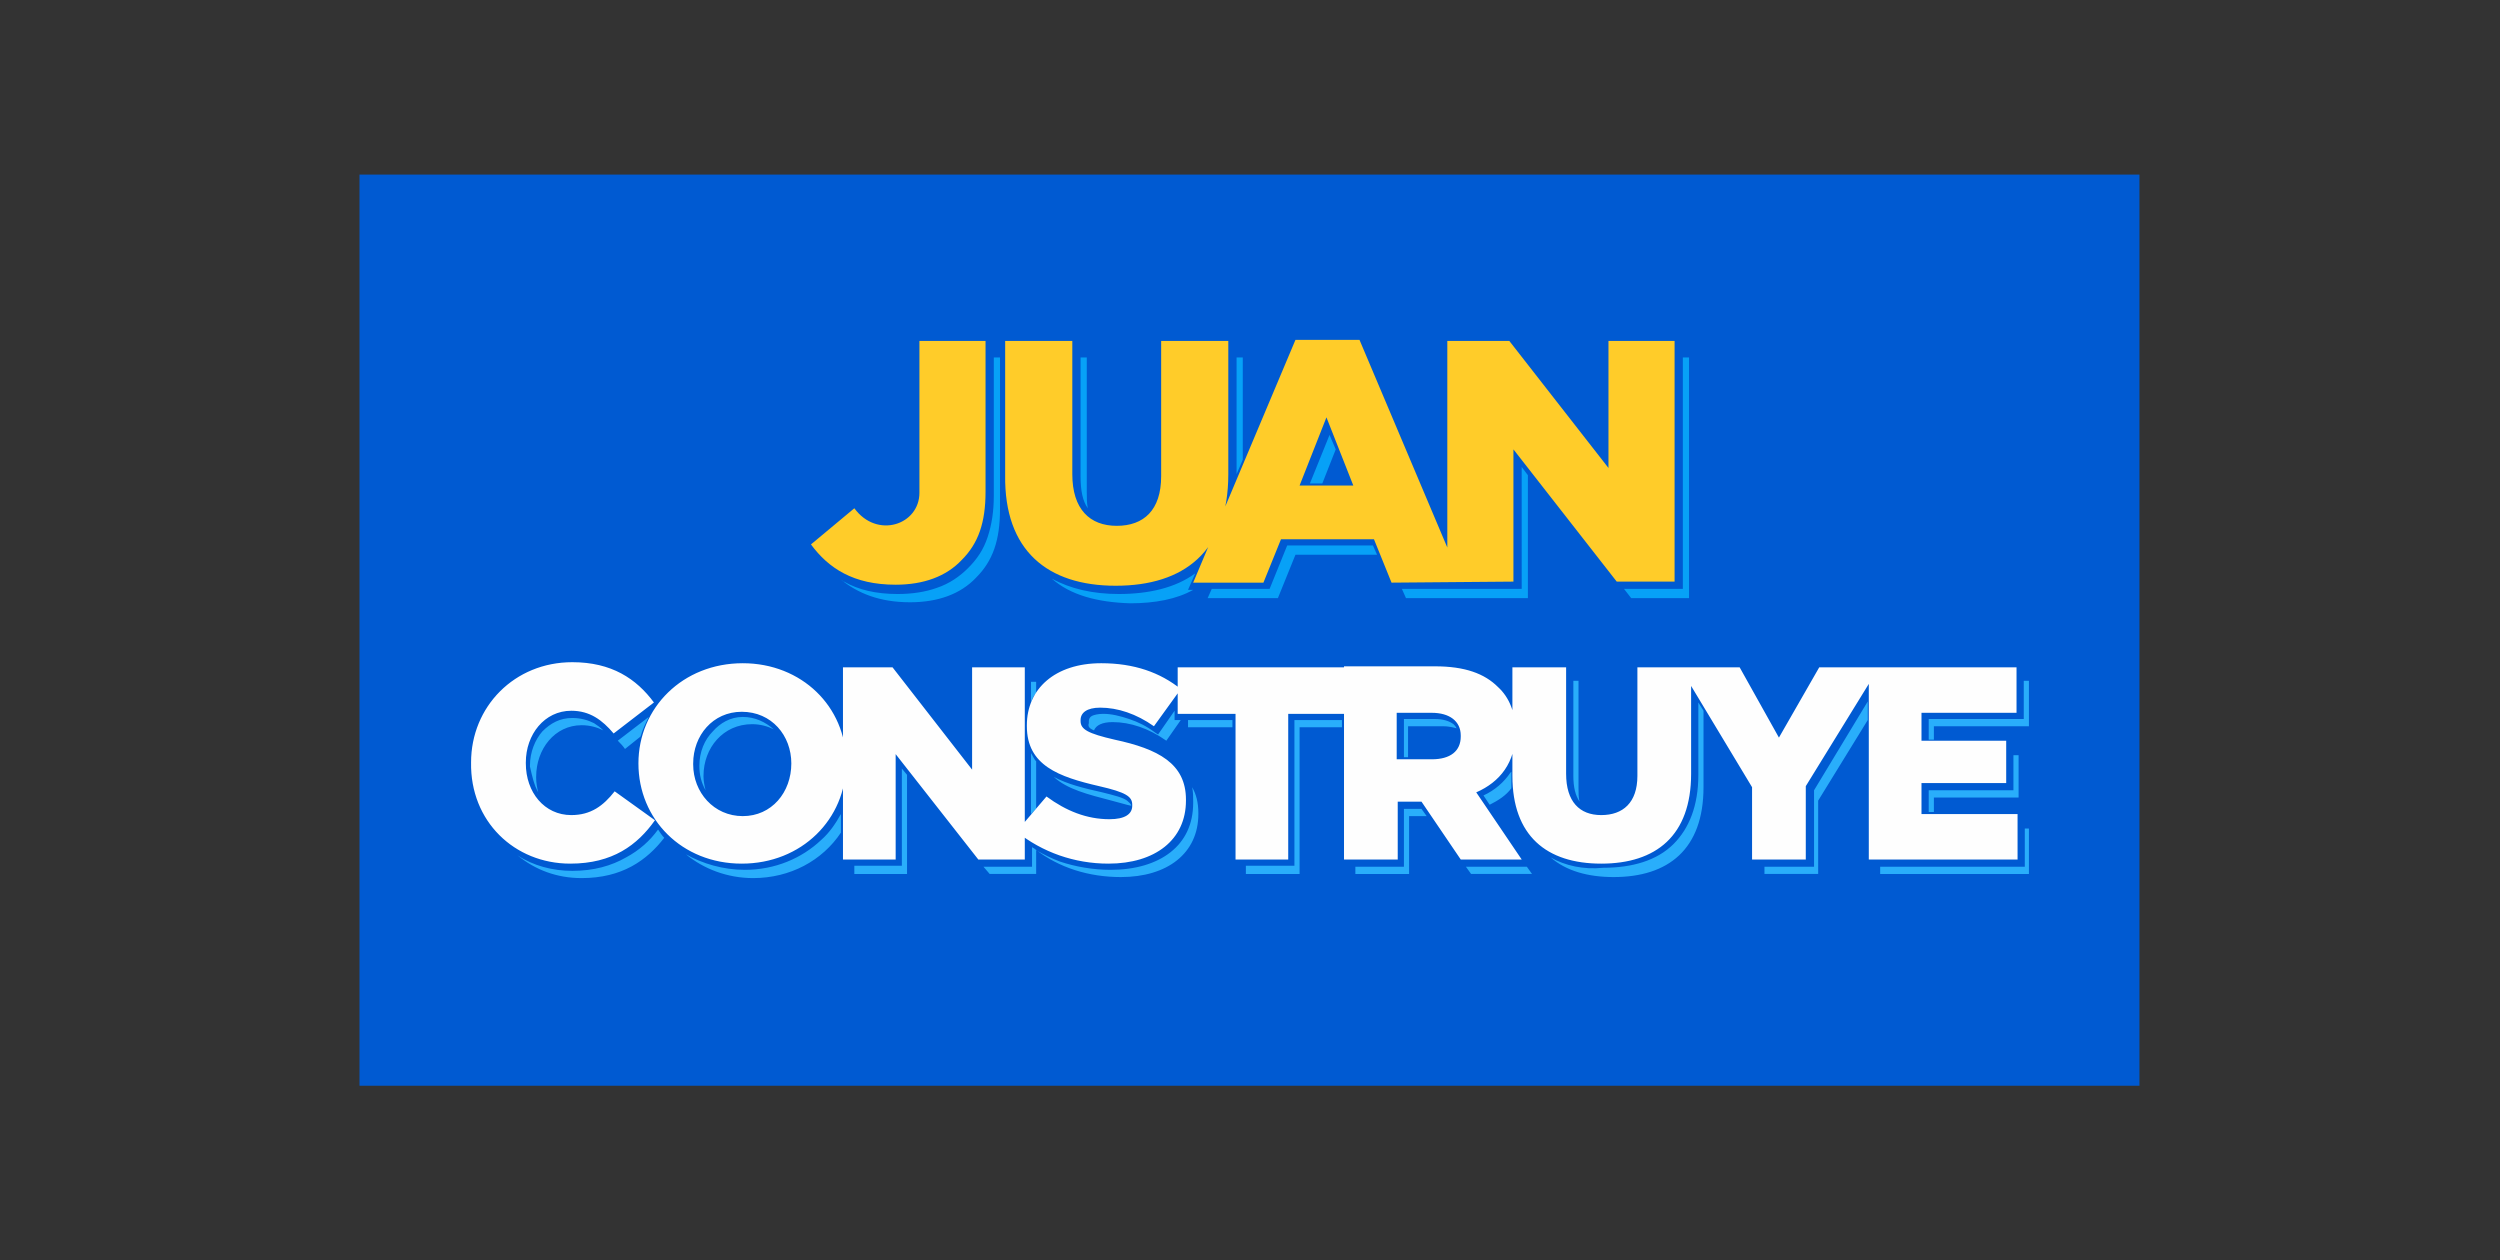
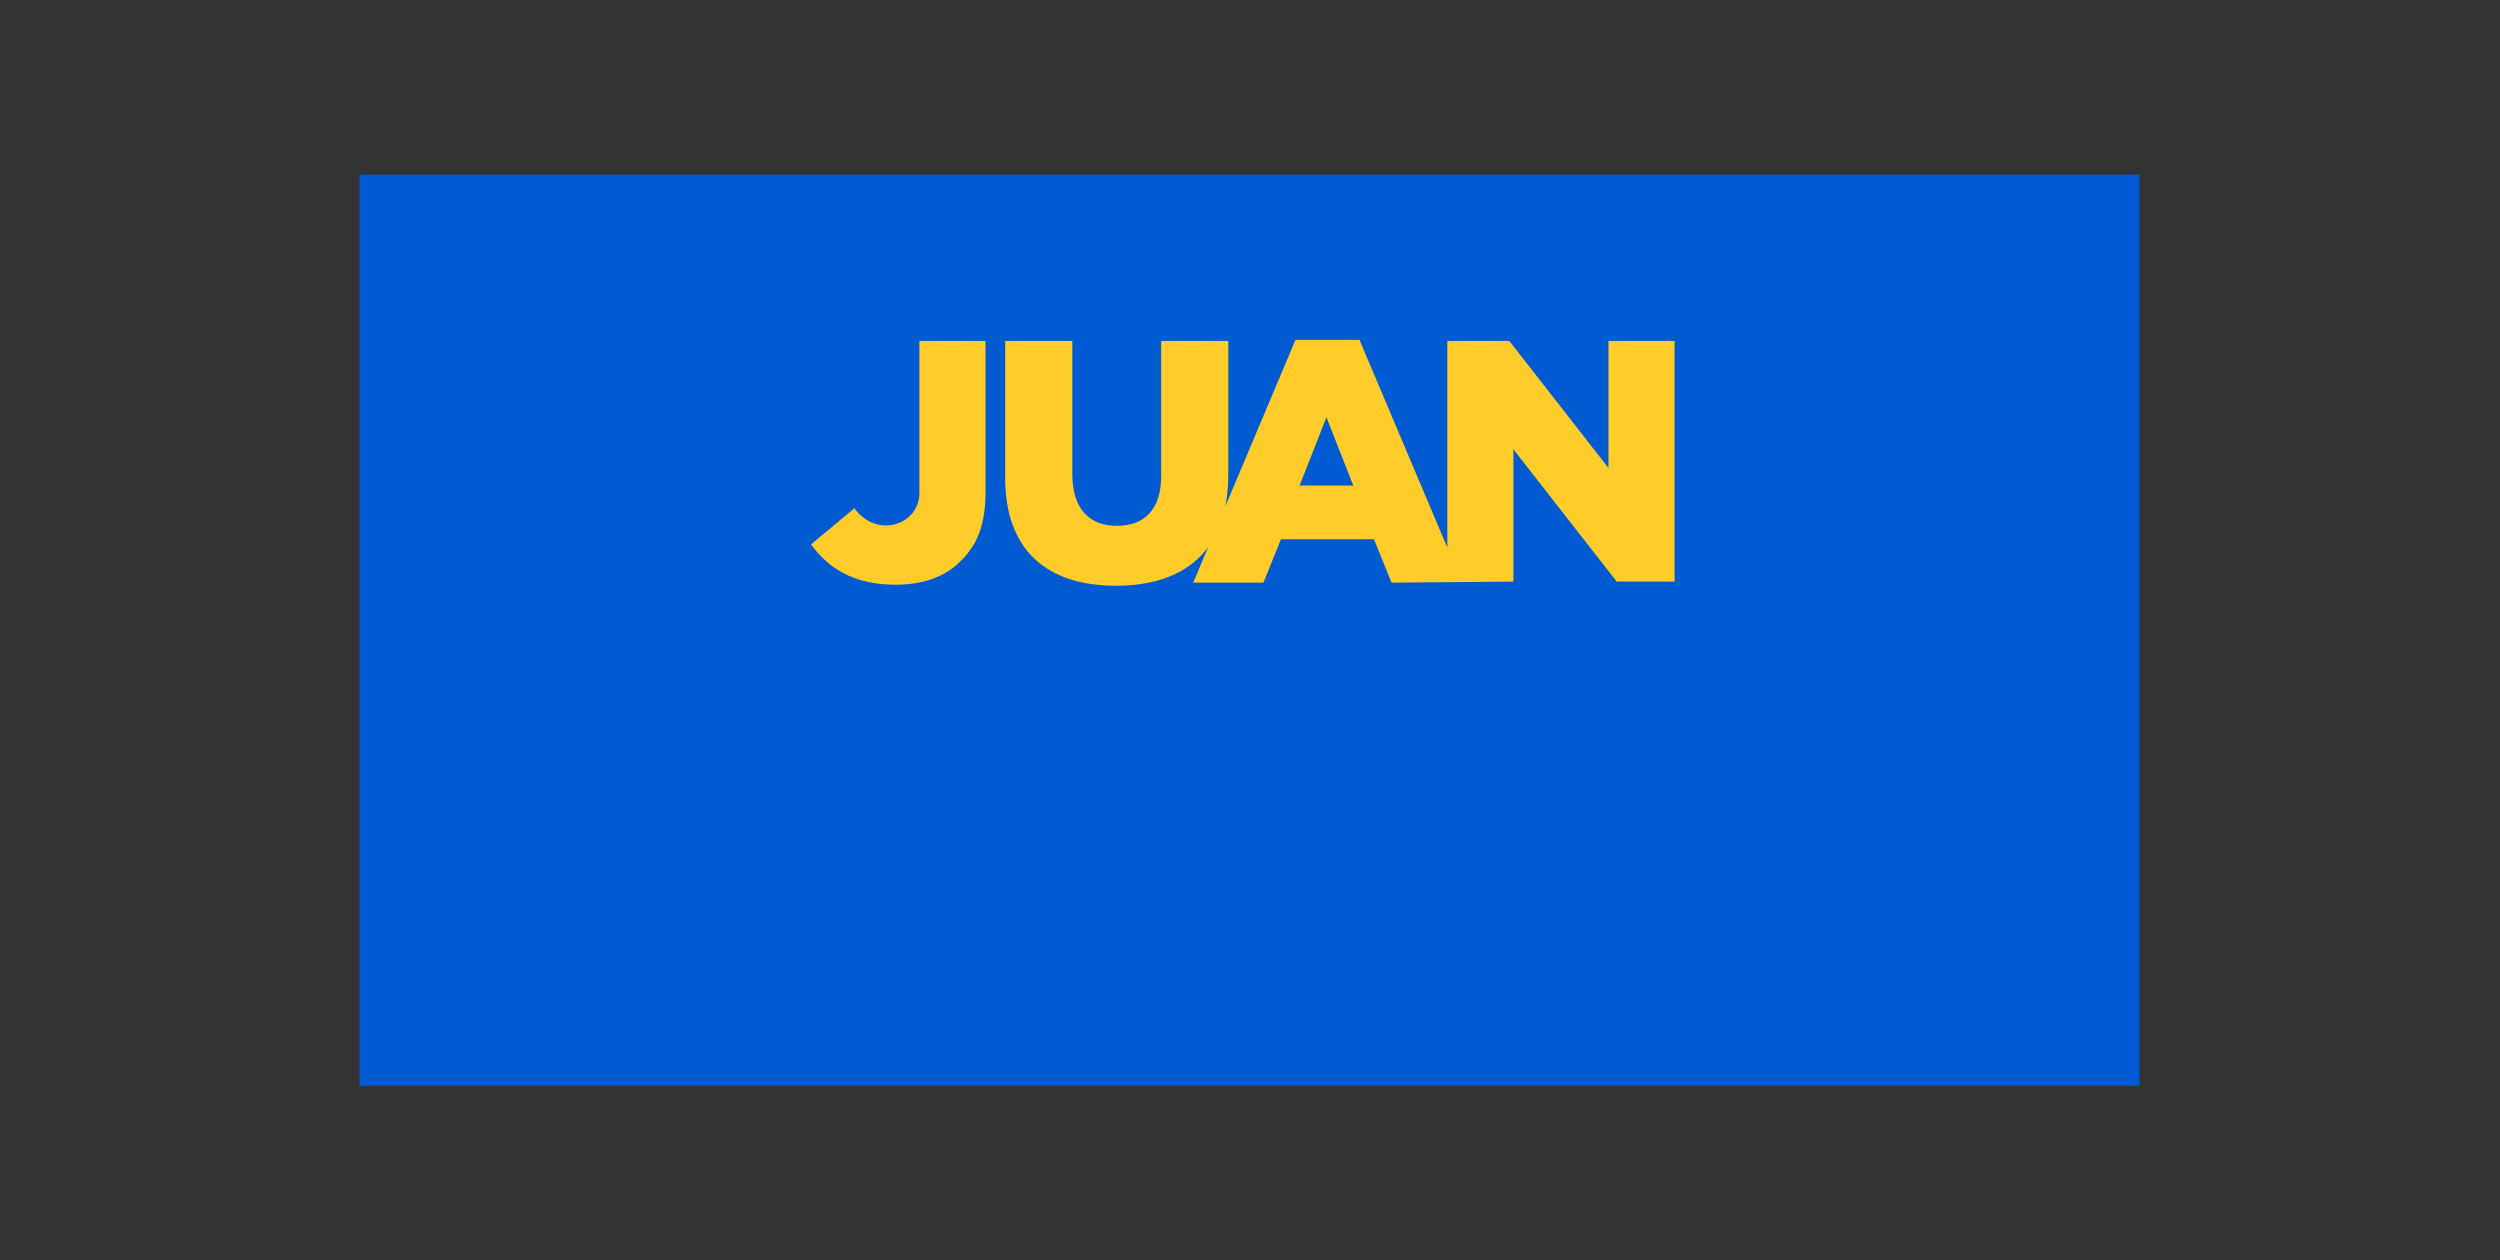
<svg xmlns="http://www.w3.org/2000/svg" version="1.1" id="Capa_1" x="0px" y="0px" viewBox="0 0 242 122" style="enable-background:new 0 0 242 122;" xml:space="preserve">
  <rect x="0" y="0" width="242" height="122" fill="#333333" stroke="none" />
  <style type="text/css">
	.st0{fill:#005AD2;}
	.st1{fill:#07A1F7;}
	.st2{fill:#FFCC29;}
	.st3{fill:#29AEFB;}
	.st4{fill:#FEFEFE;}
</style>
  <rect x="34.8" y="16.9" class="st0" width="172.3" height="88.2" />
  <g>
-     <path class="st1" d="M88.1,58.3c2.7,0,4.9-0.8,6.4-2.4c1.6-1.6,2.3-3.6,2.3-6.6V34.6h-0.6V48c0,1.5-0.2,2.8-0.6,4   c-0.4,1.2-1,2.1-1.9,3l0,0c-0.8,0.8-1.8,1.5-3,1.9c-1.1,0.4-2.4,0.6-3.8,0.6c-2.1,0-3.8-0.4-5.2-1.2c-0.1,0-0.2-0.1-0.3-0.2   C83,57.4,85.1,58.3,88.1,58.3 M117.3,57l-0.4,0.9h6.8l1.7-4.2h7.9l-0.4-0.9h-8.3l-1.7,4.2H117.3L117.3,57z M157.2,57l0.7,0.9h5.6   V34.6h-0.6V57H157.2L157.2,57z M147.9,57.9V46l-0.6-0.8V57h-11.6l0.4,0.9L147.9,57.9L147.9,57.9z M128,46.8l1.3-3.3l-0.6-1.4   l-1.9,4.7L128,46.8L128,46.8z M105.3,49.2c-0.1-0.5-0.1-1-0.1-1.6V34.6h-0.6v11.5C104.6,47.5,104.8,48.5,105.3,49.2L105.3,49.2z    M120.3,44.5v-9.9h-0.6v11.3L120.3,44.5z M109.4,58.4c2.4,0,4.5-0.4,6.1-1.3H115l0.7-1.6c-1.9,1.4-4.5,2-7.4,2   c-2.5,0-4.7-0.5-6.5-1.5C103.6,57.6,106.2,58.3,109.4,58.4L109.4,58.4z" />
    <path class="st2" d="M86.7,56.6c2.7,0,4.9-0.8,6.4-2.4c1.6-1.6,2.3-3.6,2.3-6.6V33H89v14.7c0,3.1-4.1,4.5-6.3,1.5l-4.2,3.5   C80.2,55,82.6,56.6,86.7,56.6 M146.5,56.3V43.5l10,12.8h5.6V33h-6.4v12.3L146.1,33h-6v20l-8.5-20.1h-6.2l-9.9,23.5h6.8l1.7-4.2h9   l1.7,4.2L146.5,56.3L146.5,56.3z M125.8,47l2.6-6.6l2.6,6.6C131.1,47,125.8,47,125.8,47z M108,56.7c6.6,0,10.9-3.3,10.9-10.8V33   h-6.5v13.1c0,3.3-1.7,4.8-4.3,4.8s-4.3-1.6-4.3-5V33h-6.5V46C97.2,53.3,101.4,56.7,108,56.7L108,56.7z" />
-     <path class="st3" d="M170.8,83.9v0.7h5.2v-7.1l4.8-7.8v-1.8l-5.2,8.6v7.4H170.8z M150.1,83c1.5,1.3,3.6,1.9,6.1,1.9   c5.3,0,8.7-2.7,8.7-8.7v-7.4l-0.5-0.8v7c0,3-0.9,5.2-2.4,6.7c-1.6,1.6-4,2.3-6.8,2.3C153.3,84.2,151.5,83.8,150.1,83L150.1,83z    M152.9,77.6c-0.1-0.4-0.1-0.8-0.1-1.3V65.9h-0.5v9.2C152.3,76.2,152.5,77,152.9,77.6z M187.2,71.6v-1.3h9.2v-4.4h-0.5v3.7h-9.2v2   H187.2z M187.2,78.6v-1.4h8.2v-4.1h-0.5v3.4h-8.2v2.1L187.2,78.6L187.2,78.6z M182,84.6h14.4v-4.4H196v3.7h-14V84.6z M144.2,77.9   c0.8-0.4,1.6-0.9,2.1-1.6c0-0.3,0-0.7,0-1.1v-0.5l-0.1,0.1c-0.6,0.9-1.5,1.7-2.6,2.2L144.2,77.9L144.2,77.9z M141.9,83.9l0.5,0.7   h5.9l-0.5-0.7H141.9z M131.2,84.6h5.2v-5.6h1.7l-0.5-0.7h-1.7v5.6h-4.7L131.2,84.6L131.2,84.6z M136.3,73.3v-3h3.4   c0.5,0,0.9,0.1,1.3,0.2c-0.1-0.2-0.2-0.3-0.3-0.4c-0.4-0.3-1-0.5-1.8-0.5h-3v3.7L136.3,73.3L136.3,73.3z M115,69.7v0.7h4.3v-0.7   H115z M120.6,84.6h5.2V70.4h4.1v-0.7h-4.6v14.1h-4.7V84.6z M102,75.2c1.3,1.2,3.3,1.7,5.6,2.3c0.8,0.2,1.4,0.4,1.9,0.5   c0-0.2-0.2-0.3-0.4-0.5c-0.4-0.3-1.2-0.5-2.4-0.8C104.9,76.3,103.3,75.9,102,75.2L102,75.2z M105.9,70.7c0.2-0.5,0.8-0.8,1.8-0.8   c1.7,0,3.5,0.6,5.2,1.8l1.4-2h-0.6v-0.9l-1.6,2.3l-0.3-0.2c-0.8-0.6-1.6-1-2.5-1.3c-0.9-0.3-1.7-0.5-2.5-0.5   c-0.5,0-0.9,0.1-1.1,0.2c-0.2,0.1-0.3,0.3-0.3,0.5V70C105.3,70.3,105.4,70.5,105.9,70.7C105.8,70.7,105.8,70.7,105.9,70.7   L105.9,70.7z M100.3,67.1v-1.1h-0.5v2C99.9,67.6,100.1,67.3,100.3,67.1z M100.3,78.3v-4.6c-0.2-0.2-0.3-0.5-0.5-0.8v5.9L100.3,78.3   z M95.2,83.9l0.6,0.7h4.5v-2.3c0.7,0.4,1.5,0.8,2.3,1.1c1.5,0.5,3.2,0.8,4.9,0.8c2.4,0,4.4-0.6,5.8-1.7c1.4-1.1,2.2-2.7,2.2-4.8   v-0.1c0-0.5,0-0.9-0.1-1.4c0.4,0.7,0.6,1.5,0.6,2.5v0.1c0,3.8-3,6.1-7.5,6.1c-3.1,0-6-0.9-8.3-2.7c-0.1-0.1-0.2-0.1-0.3-0.2v1.9   L95.2,83.9L95.2,83.9z M82.7,84.6h5.1V75l-0.5-0.6v9.4h-4.6C82.7,83.9,82.7,84.6,82.7,84.6z M72.9,85c3.6,0,6.7-1.7,8.5-4.4v-1.8   c-0.5,0.9-1.1,1.8-1.9,2.5c-1.9,1.8-4.5,2.9-7.4,2.9c-2.1,0-4.1-0.6-5.7-1.5C68.1,84.1,70.4,85,72.9,85L72.9,85z M68.3,76.5   c-0.1-0.4-0.2-0.9-0.2-1.3v-0.1c0-2.7,1.9-5,4.7-5c0.8,0,1.5,0.2,2.1,0.5c-0.8-0.7-1.8-1.2-3-1.2S69.7,70,69,70.8   c-0.8,0.8-1.3,2-1.3,3.3v0.1C67.7,75,67.9,75.8,68.3,76.5L68.3,76.5z M59.8,71.7c0.2,0.2,0.5,0.5,0.7,0.8l1.5-1.2   c0.2-0.7,0.5-1.3,0.8-1.9L59.8,71.7L59.8,71.7z M52.1,76.7c-0.1-0.4-0.2-0.9-0.2-1.4v-0.1c0-2.7,1.8-5,4.4-5c0.8,0,1.5,0.2,2.1,0.5   c-0.3-0.3-0.6-0.5-0.9-0.7c-0.6-0.3-1.3-0.5-2.1-0.5c-1.2,0-2.1,0.5-2.9,1.3c-0.7,0.8-1.2,2-1.2,3.3v0.1   C51.5,75.1,51.7,76,52.1,76.7z M56.3,85c3.9,0,6.3-1.7,8-3.9c-0.2-0.2-0.4-0.5-0.6-0.8c-0.8,1.1-1.8,2-3.1,2.7   c-1.4,0.8-3.1,1.3-5.2,1.3c-1.9,0-3.8-0.5-5.3-1.5C51.8,84.2,53.9,85,56.3,85L56.3,85z" />
-     <path class="st4" d="M180.9,83.2h14.4v-4.4h-9.3v-3h8.2v-4.1h-8.2V69h9.2v-4.4h-19.1l-3.9,6.8l-3.8-6.8h-9.9v10.5   c0,2.6-1.4,3.8-3.5,3.8c-2.1,0-3.4-1.3-3.4-4V64.6h-5.2v10.5c0,5.8,3.3,8.5,8.6,8.5s8.7-2.7,8.7-8.7v-8.5l5.9,9.8v7h5.2v-7.1   l6.1-9.9L180.9,83.2L180.9,83.2z M130.1,83.2h5.2v-5.6h2.3l3.8,5.6h5.9l-4.4-6.5c2.3-1,3.8-2.9,3.8-5.8v-0.1c0-1.8-0.6-3.3-1.7-4.3   c-1.3-1.3-3.2-2-6.1-2h-8.8V83.2z M135.2,73.5V69h3.4c1.7,0,2.8,0.8,2.8,2.2v0.1c0,1.4-1,2.2-2.8,2.2L135.2,73.5L135.2,73.5z    M119.5,83.2h5.2V69.1h5.6v-4.5h-16.3v4.5h5.6V83.2z M107.3,83.6c4.5,0,7.5-2.3,7.5-6.1v-0.1c0-3.5-2.7-4.9-6.9-5.8   c-2.6-0.6-3.3-1-3.3-1.8v-0.1c0-0.7,0.6-1.2,1.9-1.2c1.7,0,3.5,0.6,5.2,1.8l2.6-3.6c-2-1.6-4.5-2.5-7.7-2.5c-4.5,0-7.2,2.5-7.2,6   v0.1c0,3.8,3.1,4.9,7,5.8c2.6,0.6,3.2,1,3.2,1.8V78c0,0.8-0.7,1.3-2.2,1.3c-2.2,0-4.2-0.8-6.1-2.2l-2.9,3.4   C100.9,82.5,104,83.6,107.3,83.6L107.3,83.6z M81.6,83.2h5.1V73l8,10.2h4.5V64.6h-5.1v9.9l-7.7-9.9h-4.8V83.2z M71.8,83.6   c5.8,0,10.1-4.3,10.1-9.7v-0.1c0-5.4-4.3-9.6-10-9.6c-5.8,0-10.1,4.3-10.1,9.7v0C61.8,79.3,66,83.6,71.8,83.6L71.8,83.6z M71.9,79   c-2.8,0-4.8-2.3-4.8-5v-0.1c0-2.7,1.9-5,4.7-5c2.9,0,4.8,2.3,4.8,5v0C76.6,76.7,74.7,79,71.9,79L71.9,79z M55.2,83.6   c4.1,0,6.5-1.8,8.2-4.2l-3.9-2.8c-1.1,1.4-2.3,2.3-4.2,2.3c-2.6,0-4.4-2.2-4.4-5v-0.1c0-2.7,1.8-5,4.4-5c1.8,0,3,0.9,4.1,2.2l3.9-3   c-1.7-2.3-4.1-3.9-7.9-3.9c-5.6,0-9.8,4.3-9.8,9.7v0C45.5,79.5,49.8,83.6,55.2,83.6z" />
  </g>
</svg>